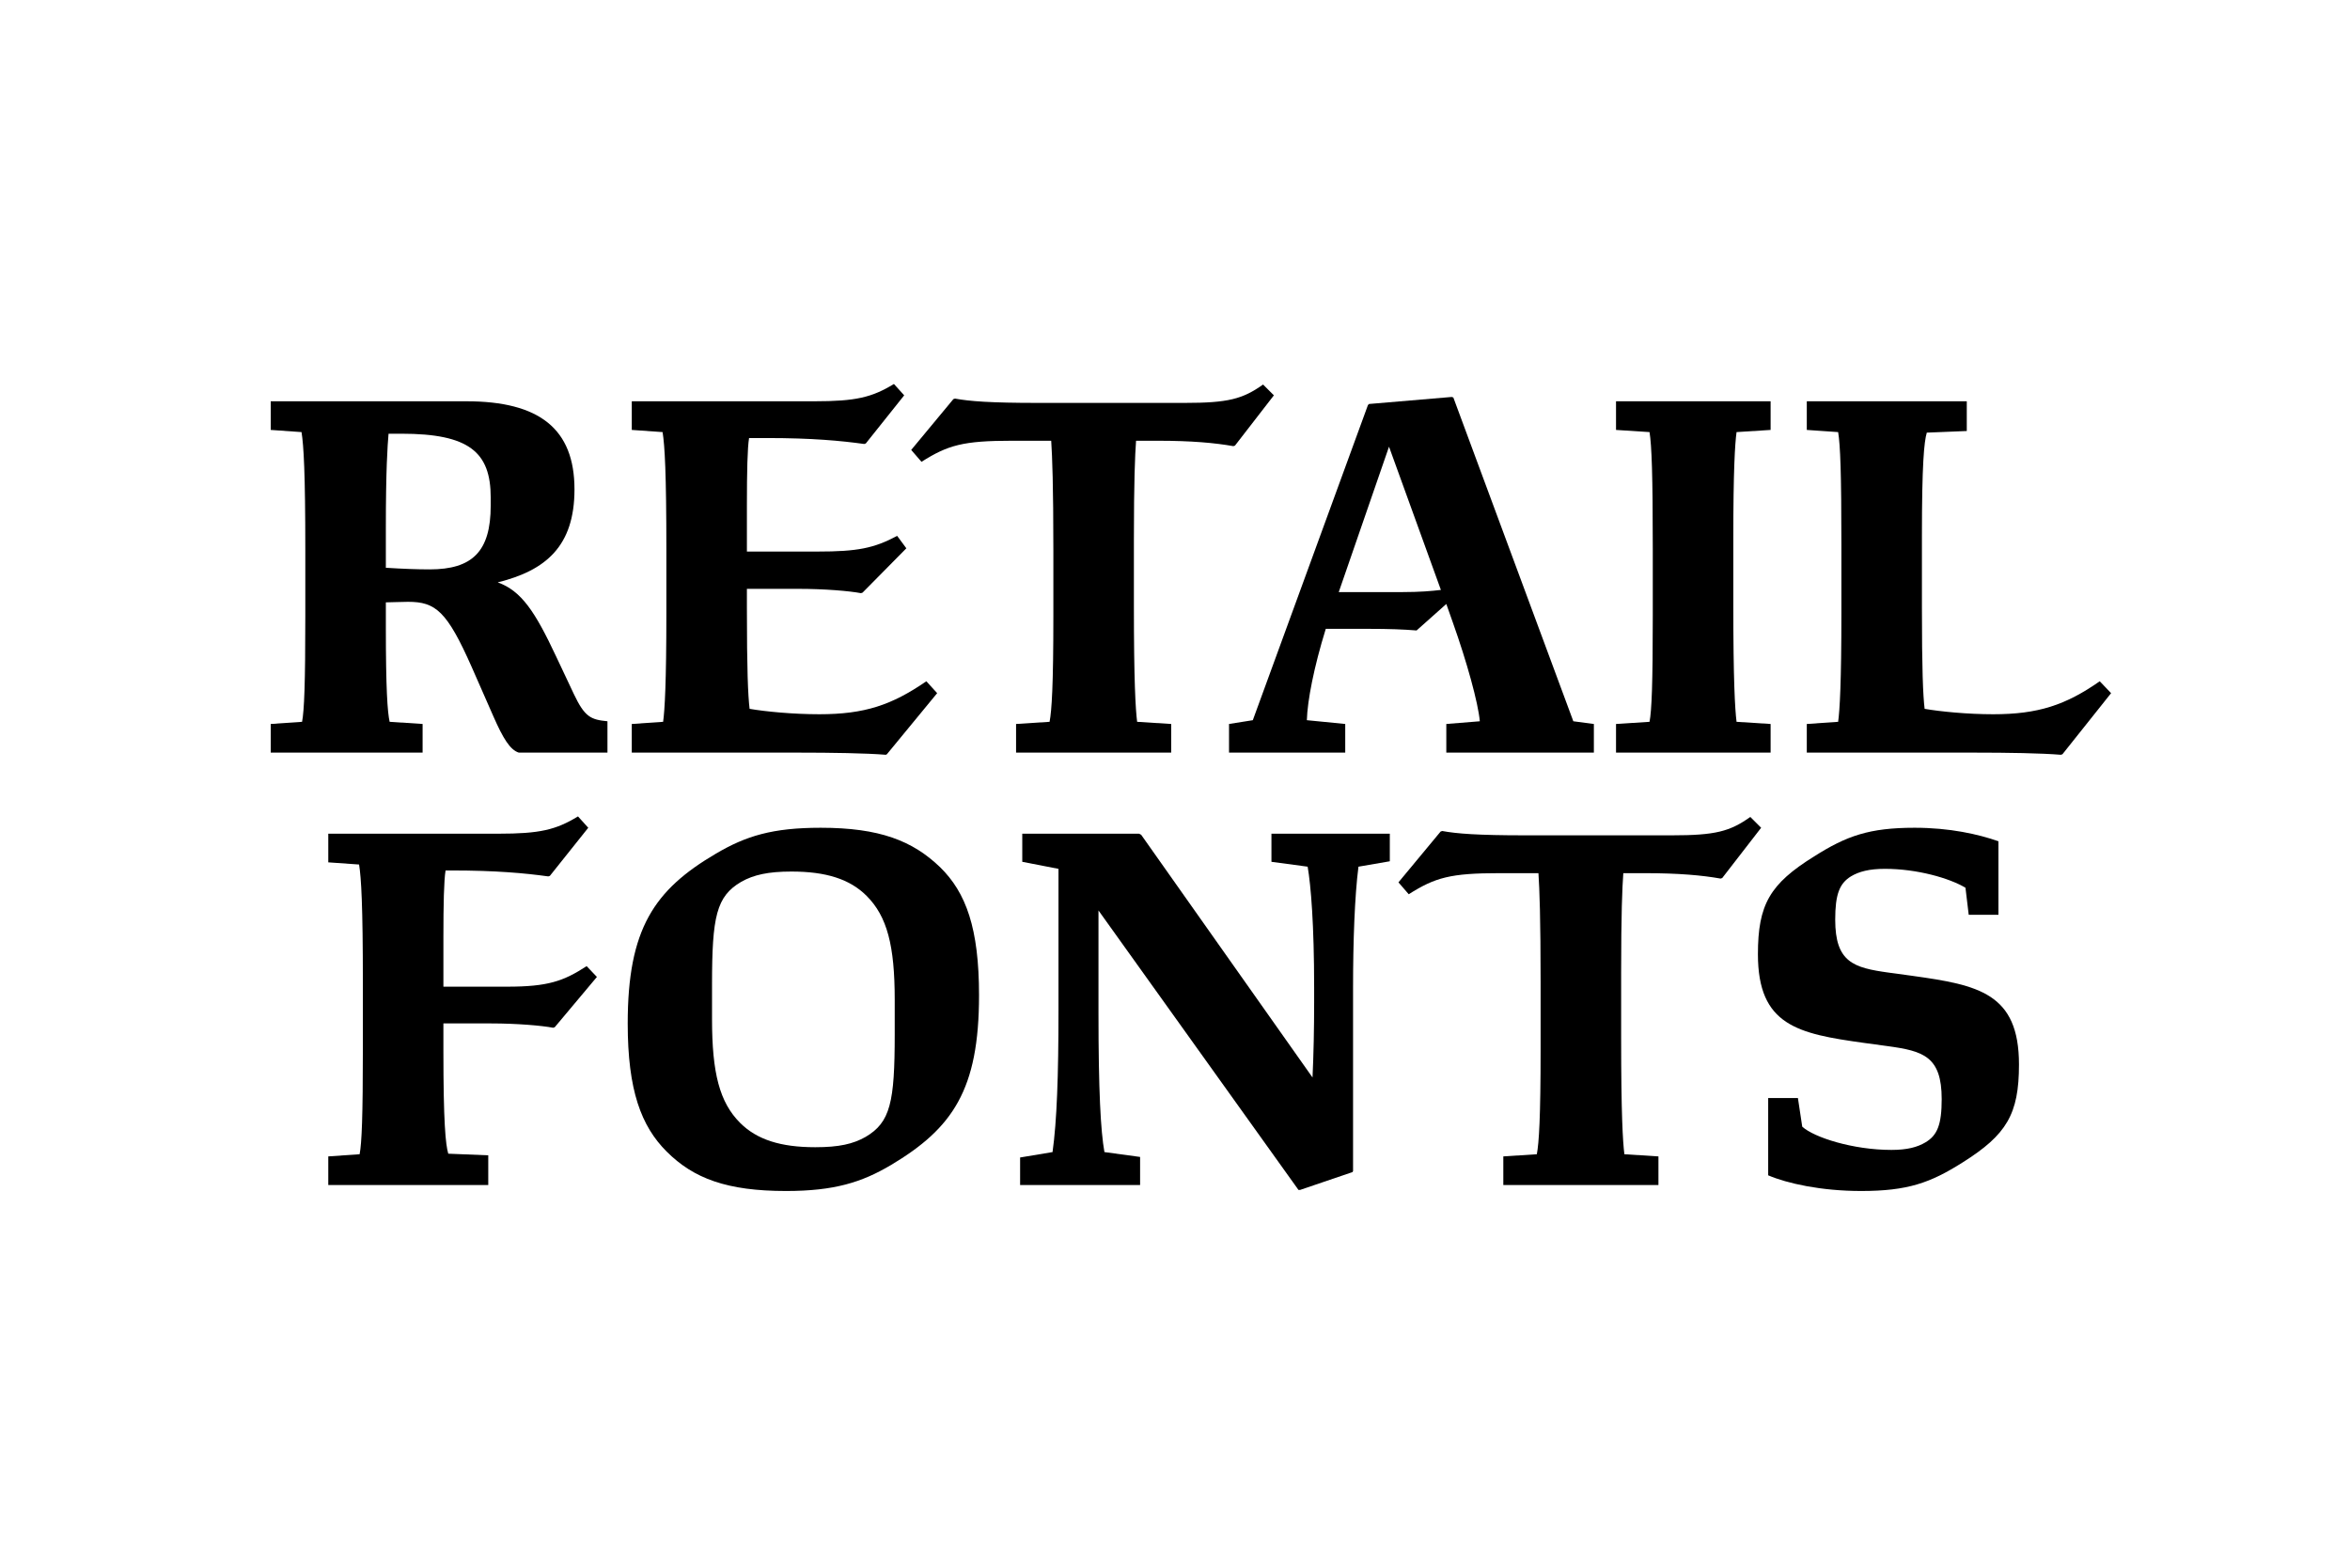
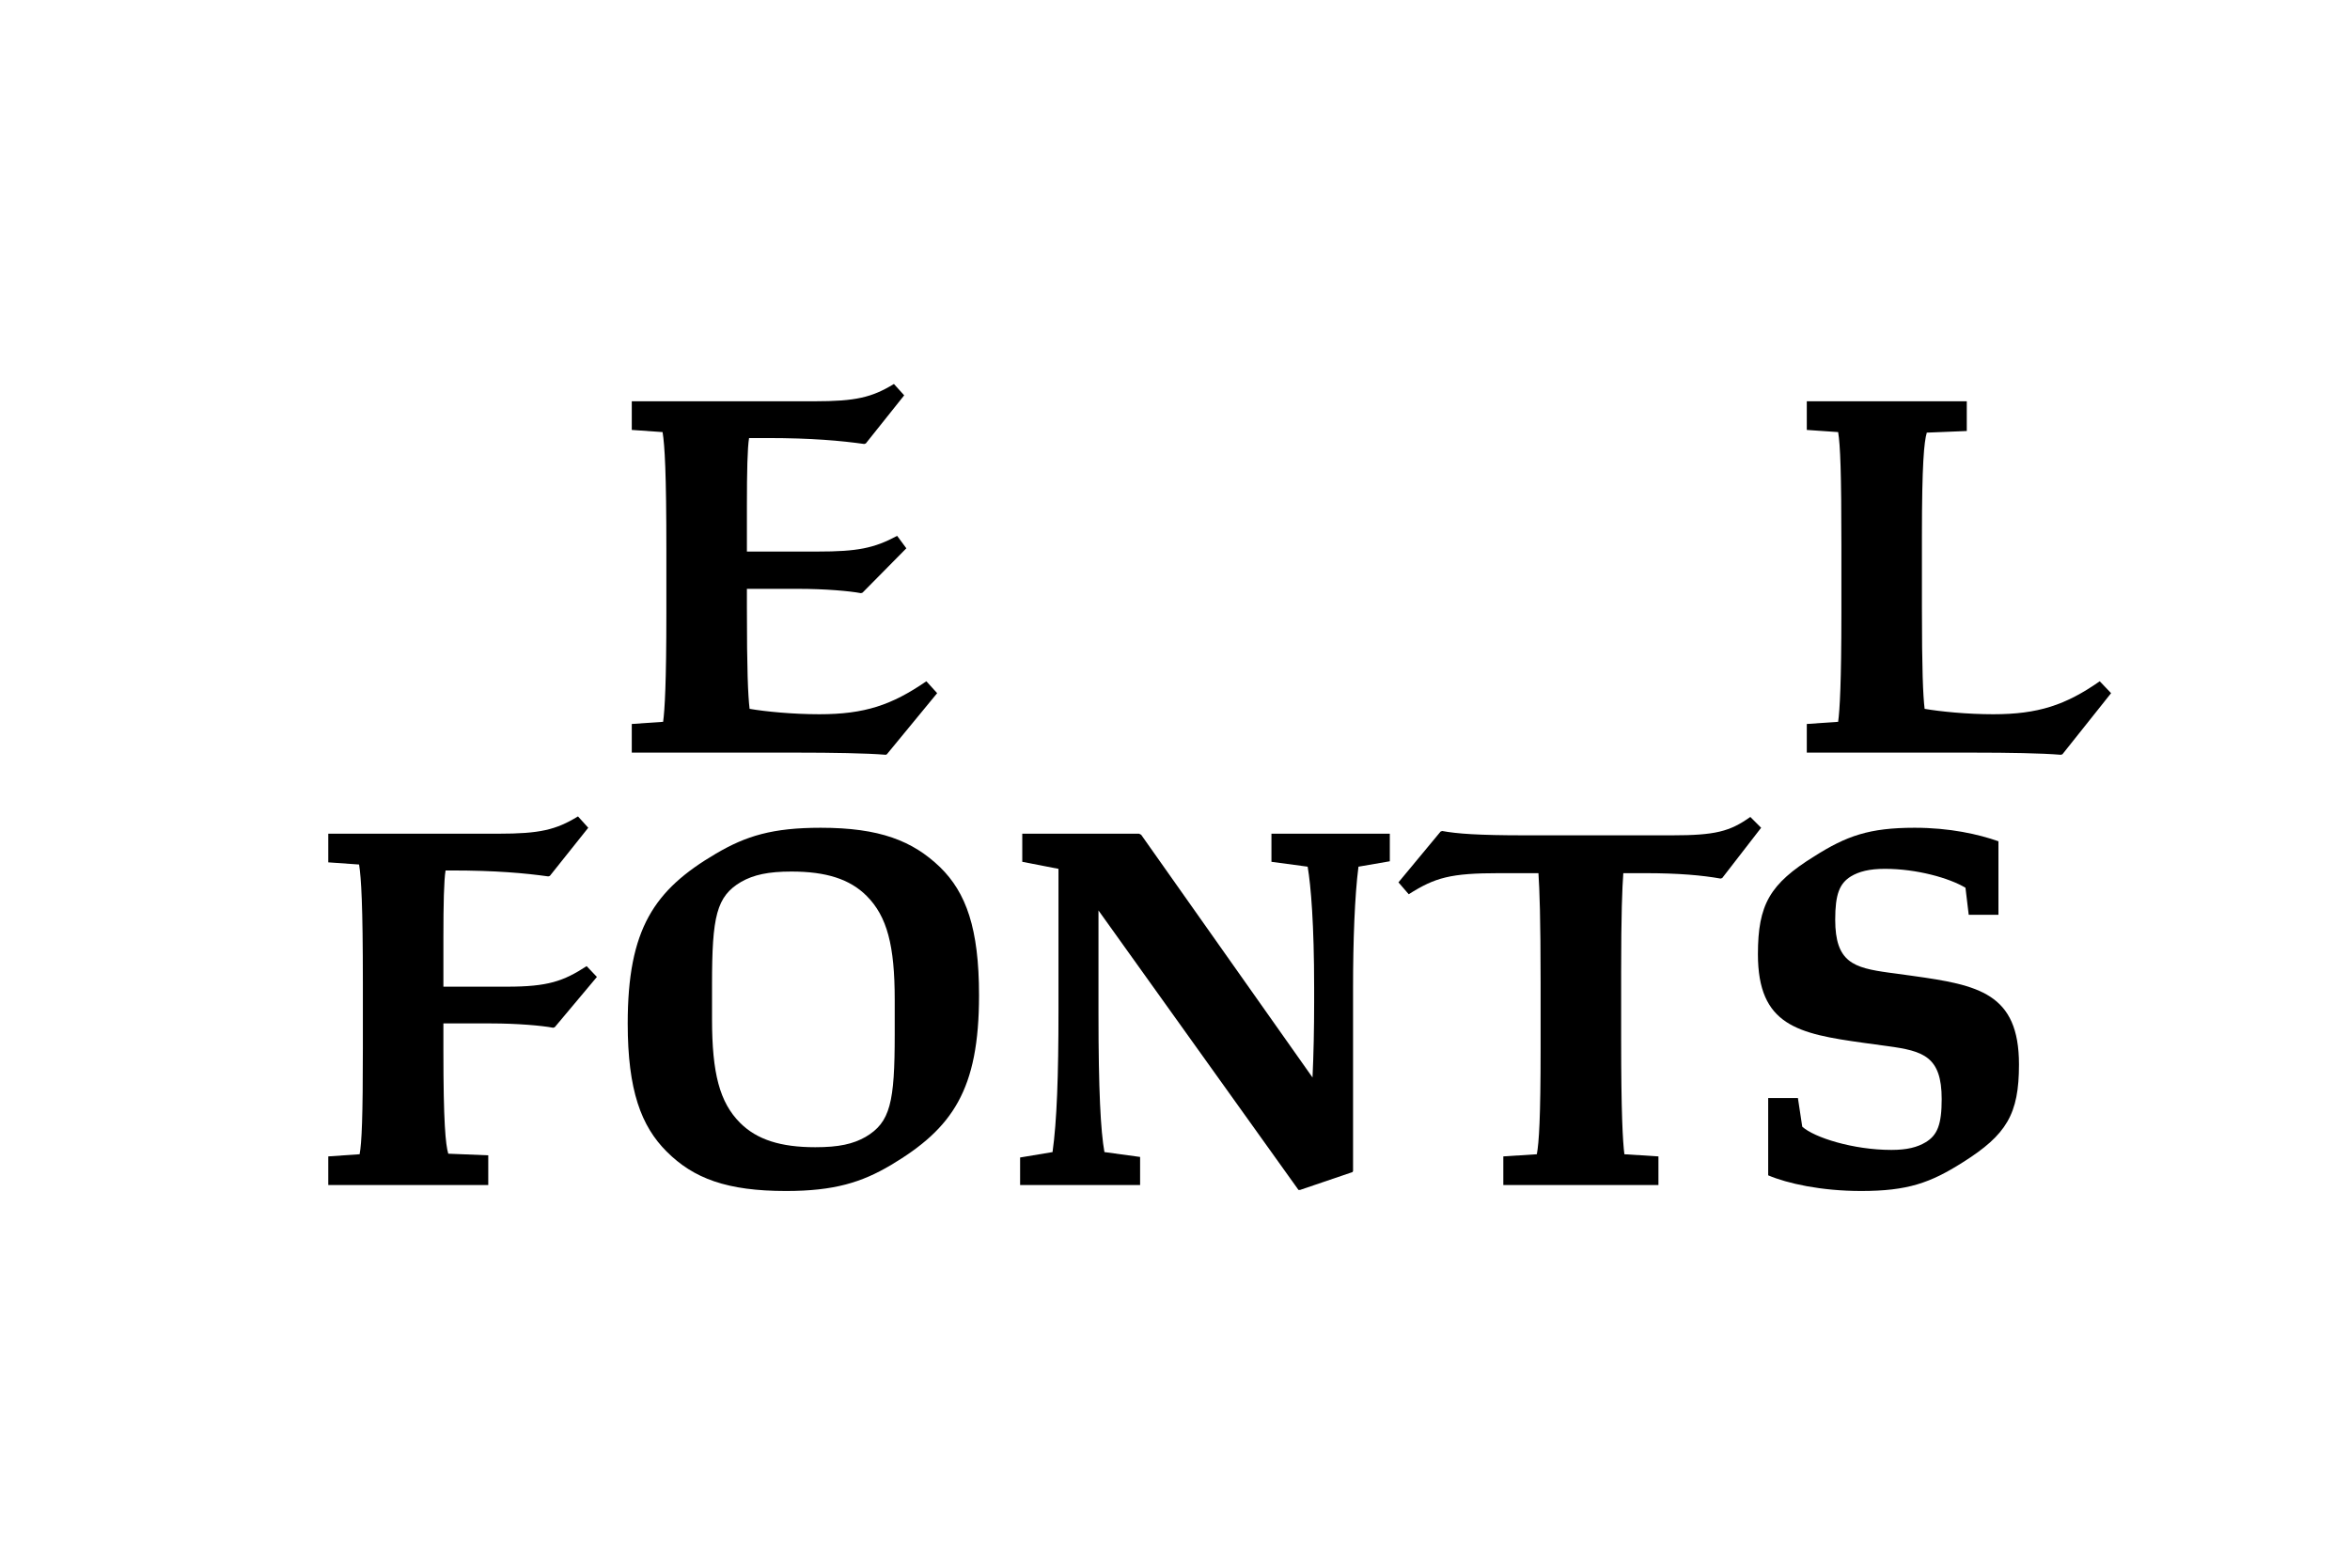
<svg xmlns="http://www.w3.org/2000/svg" viewBox="0 0 1e3 667">
  <defs>
    <style>.cls-1{stroke-width:0px;}</style>
  </defs>
-   <path class="cls-1" d="M179.83,320.25h-64.63v-12.19l13.34-.92c.92-4.83,1.38-16.1,1.38-44.85v-28.06c0-33.12-.69-44.62-1.61-50.37l-13.11-.92v-12.19h83.26c31.05,0,46,11.73,46,37.49,0,24.15-12.19,34.5-32.66,39.56,10.12,3.68,15.87,12.42,24.84,31.51l7.59,16.1c4.6,9.66,7.13,10.81,14.26,11.5v13.34h-37.72c-3.68-1.15-6.67-5.98-10.81-15.41l-9.2-20.93c-10.58-23.92-15.41-27.83-27.14-27.83-3.45,0-6.9.23-9.43.23v10.35c0,26.68.69,36.34,1.61,40.48l14.03.92v12.19ZM164.19,241.59c7.13.46,13.57.69,18.63.69,18.17,0,25.99-7.59,25.99-27.14v-3.45c0-19.32-9.2-27.14-37.95-27.14h-5.52c-.46,5.29-1.15,15.41-1.15,40.25v16.79Z" />
  <path class="cls-1" d="M339.45,320.25h-70.61v-12.19l13.34-.92c.69-5.06,1.38-16.56,1.38-46.46v-26.45c0-33.12-.69-44.62-1.61-50.37l-13.11-.92v-12.19h77.74c17.48,0,24.38-1.61,33.81-7.36l4.37,4.83-16.33,20.47-.69.23c-9.89-1.38-22.31-2.53-41.17-2.53h-7.82c-.69,4.14-.92,14.26-.92,28.52v19.78h30.13c16.79,0,23.92-1.38,33.81-6.67l3.91,5.29-18.63,18.86-.69.23c-4.83-.92-15.41-1.84-26.68-1.84h-21.85v8.05c0,26.45.46,37.26,1.15,43.01,6.67,1.15,18.4,2.3,29.67,2.3,19.32,0,30.82-3.91,45.54-14.03l4.6,5.06-21.39,25.99-.46.23c-8.28-.69-23.23-.92-37.49-.92Z" />
-   <path class="cls-1" d="M432.37,308.06l14.26-.92c.92-4.83,1.61-15.41,1.61-44.85v-28.06c0-27.6-.46-39.79-.92-46.69h-16.56c-20.93,0-27.37,1.84-38.64,8.97l-4.37-5.06,17.94-21.62.69-.23c6.21,1.15,15.18,1.84,35.19,1.84h62.56c18.4,0,24.61-1.61,33.35-7.82l4.6,4.6-16.56,21.39-.69.23c-7.82-1.38-17.71-2.3-32.2-2.3h-9.2c-.46,6.21-.92,17.48-.92,42.09v28.06c0,32.2.69,43.93,1.38,49.45l14.49.92v12.19h-66.01v-12.19Z" />
-   <path class="cls-1" d="M572.44,320.25h-49.45v-12.19l10.12-1.61,48.99-134.09.46-.46,35.19-2.99.69.23,51.06,137.77,8.74,1.15v12.19h-62.79v-12.19l14.26-1.15c-.69-7.82-5.52-25.3-11.5-42.09l-2.76-7.82-12.65,11.27c-5.75-.46-11.5-.69-20.7-.69h-17.94c-5.06,16.33-7.82,30.59-8.05,38.87l16.33,1.61v12.19ZM613.15,251.02l-22.08-60.95-21.39,61.87h26.91c7.82,0,12.65-.46,16.56-.92Z" />
-   <path class="cls-1" d="M687.67,308.06l14.26-.92c.92-4.83,1.38-16.1,1.38-44.85v-28.98c0-31.28-.46-43.7-1.38-49.45l-14.26-.92v-12.19h65.78v12.19l-14.49.92c-.69,5.06-1.38,16.56-1.38,44.85v28.98c0,31.51.69,43.93,1.38,49.45l14.49.92v12.19h-65.78v-12.19Z" />
  <path class="cls-1" d="M840.15,320.25h-71.3v-12.19l13.34-.92c.69-5.06,1.38-16.56,1.38-46.46v-28.75c0-30.59-.46-42.55-1.38-48.07l-13.34-.92v-12.19h68.08v12.65l-17.02.69c-1.15,3.91-2.07,13.34-2.07,43.93v30.36c0,26.68.46,37.49,1.15,43.24,6.67,1.15,18.17,2.3,29.21,2.3,19.09,0,30.82-3.91,45.31-14.03l4.83,5.06-20.7,25.99-.69.23c-8.28-.69-22.54-.92-36.8-.92Z" />
  <path class="cls-1" d="M139.69,492.06l13.34-.92c.92-4.83,1.38-16.1,1.38-44.85v-28.06c0-33.12-.69-44.62-1.61-50.37l-13.11-.92v-12.19h72.45c17.48,0,24.38-1.61,33.81-7.36l4.37,4.83-16.33,20.47-.69.23c-9.89-1.38-22.31-2.53-41.17-2.53h-2.53c-.69,4.14-.92,14.26-.92,28.52v20.93h27.14c17.25,0,23.92-2.3,33.81-8.74l4.37,4.6-17.94,21.39-.69.23c-4.83-.92-15.41-1.84-26.45-1.84h-20.24v11.5c0,30.59.92,40.02,2.07,43.93l17.02.69v12.65h-68.08v-12.19Z" />
  <path class="cls-1" d="m283.67 489.99c-10.81-10.81-16.56-25.99-16.56-54.51 0-40.25 11.27-56.81 37.49-72.22 12.88-7.59 24.15-11.04 44.62-11.04 25.07 0 39.1 5.52 50.83 16.79 11.04 10.81 16.56 25.99 16.56 54.51 0 40.25-11.27 56.58-37.49 72.22-12.42 7.36-24.15 11.04-44.62 11.04-25.07 0-39.33-5.29-50.83-16.79zm84.64-6.21c10.58-6.21 12.42-14.72 12.42-43.7v-14.72c0-23-3.22-35.42-11.96-44.16-7.13-7.13-17.25-10.35-31.97-10.35-9.89 0-16.1 1.38-21.39 4.37-10.58 6.21-12.42 14.72-12.42 43.7v14.72c0 23 3.22 35.42 11.96 44.16 7.13 7.13 17.25 10.35 31.97 10.35 10.12 0 16.1-1.38 21.39-4.37z" />
  <path class="cls-1" d="M553.23,506.32h-.69l-85.1-118.91v43.7c0,32.89.92,50.14,2.53,59.11l15.18,2.07v11.96h-51.06v-11.73l13.8-2.3c1.84-13.11,2.53-32.43,2.53-60.26v-60.26l-15.41-2.99v-11.96h49.68l.92.46,72.91,103.27c.46-9.66.69-20.93.69-31.97v-6.21c0-26.91-1.38-43.47-2.76-51.52l-15.41-2.07v-11.96h50.37v11.73l-13.34,2.3c-1.61,12.42-2.3,31.74-2.3,51.52v77.97l-.23.46-22.31,7.59Z" />
  <path class="cls-1" d="M639.71,492.06l14.26-.92c.92-4.83,1.61-15.41,1.61-44.85v-28.06c0-27.6-.46-39.79-.92-46.69h-16.56c-20.93,0-27.37,1.84-38.64,8.97l-4.37-5.06,17.94-21.62.69-.23c6.21,1.15,15.18,1.84,35.19,1.84h62.56c18.4,0,24.61-1.61,33.35-7.82l4.6,4.6-16.56,21.39-.69.23c-7.82-1.38-17.71-2.3-32.2-2.3h-9.2c-.46,6.21-.92,17.48-.92,42.09v28.06c0,32.2.69,43.93,1.38,49.45l14.49.92v12.19h-66.01v-12.19Z" />
  <path class="cls-1" d="m752.42 500.11v-32.89h12.65l1.84 12.19c5.06 4.6 21.62 9.89 37.95 9.89 6.67 0 11.04-1.15 14.49-3.22 5.06-2.99 6.9-7.59 6.9-18.4 0-18.17-7.82-20.47-23-22.54l-10.12-1.38c-28.06-3.91-45.08-7.36-45.08-37.72 0-21.16 5.06-29.9 23.92-41.63 13.8-8.74 23.46-12.19 42.78-12.19 14.95 0 27.14 2.76 35.65 5.75v31.28h-12.65l-1.38-11.5c-6.9-4.14-20.7-8.05-34.27-8.05-6.67 0-11.04 1.15-14.49 3.22-4.83 2.99-6.67 7.59-6.67 18.4 0 18.17 7.82 20.47 22.77 22.54l10.12 1.38c28.06 3.91 45.31 7.36 45.31 37.72 0 21.16-5.29 29.9-23.92 41.63-13.8 8.74-23.46 12.19-43.24 12.19-17.02 0-31.51-3.22-39.56-6.67z" />
</svg>